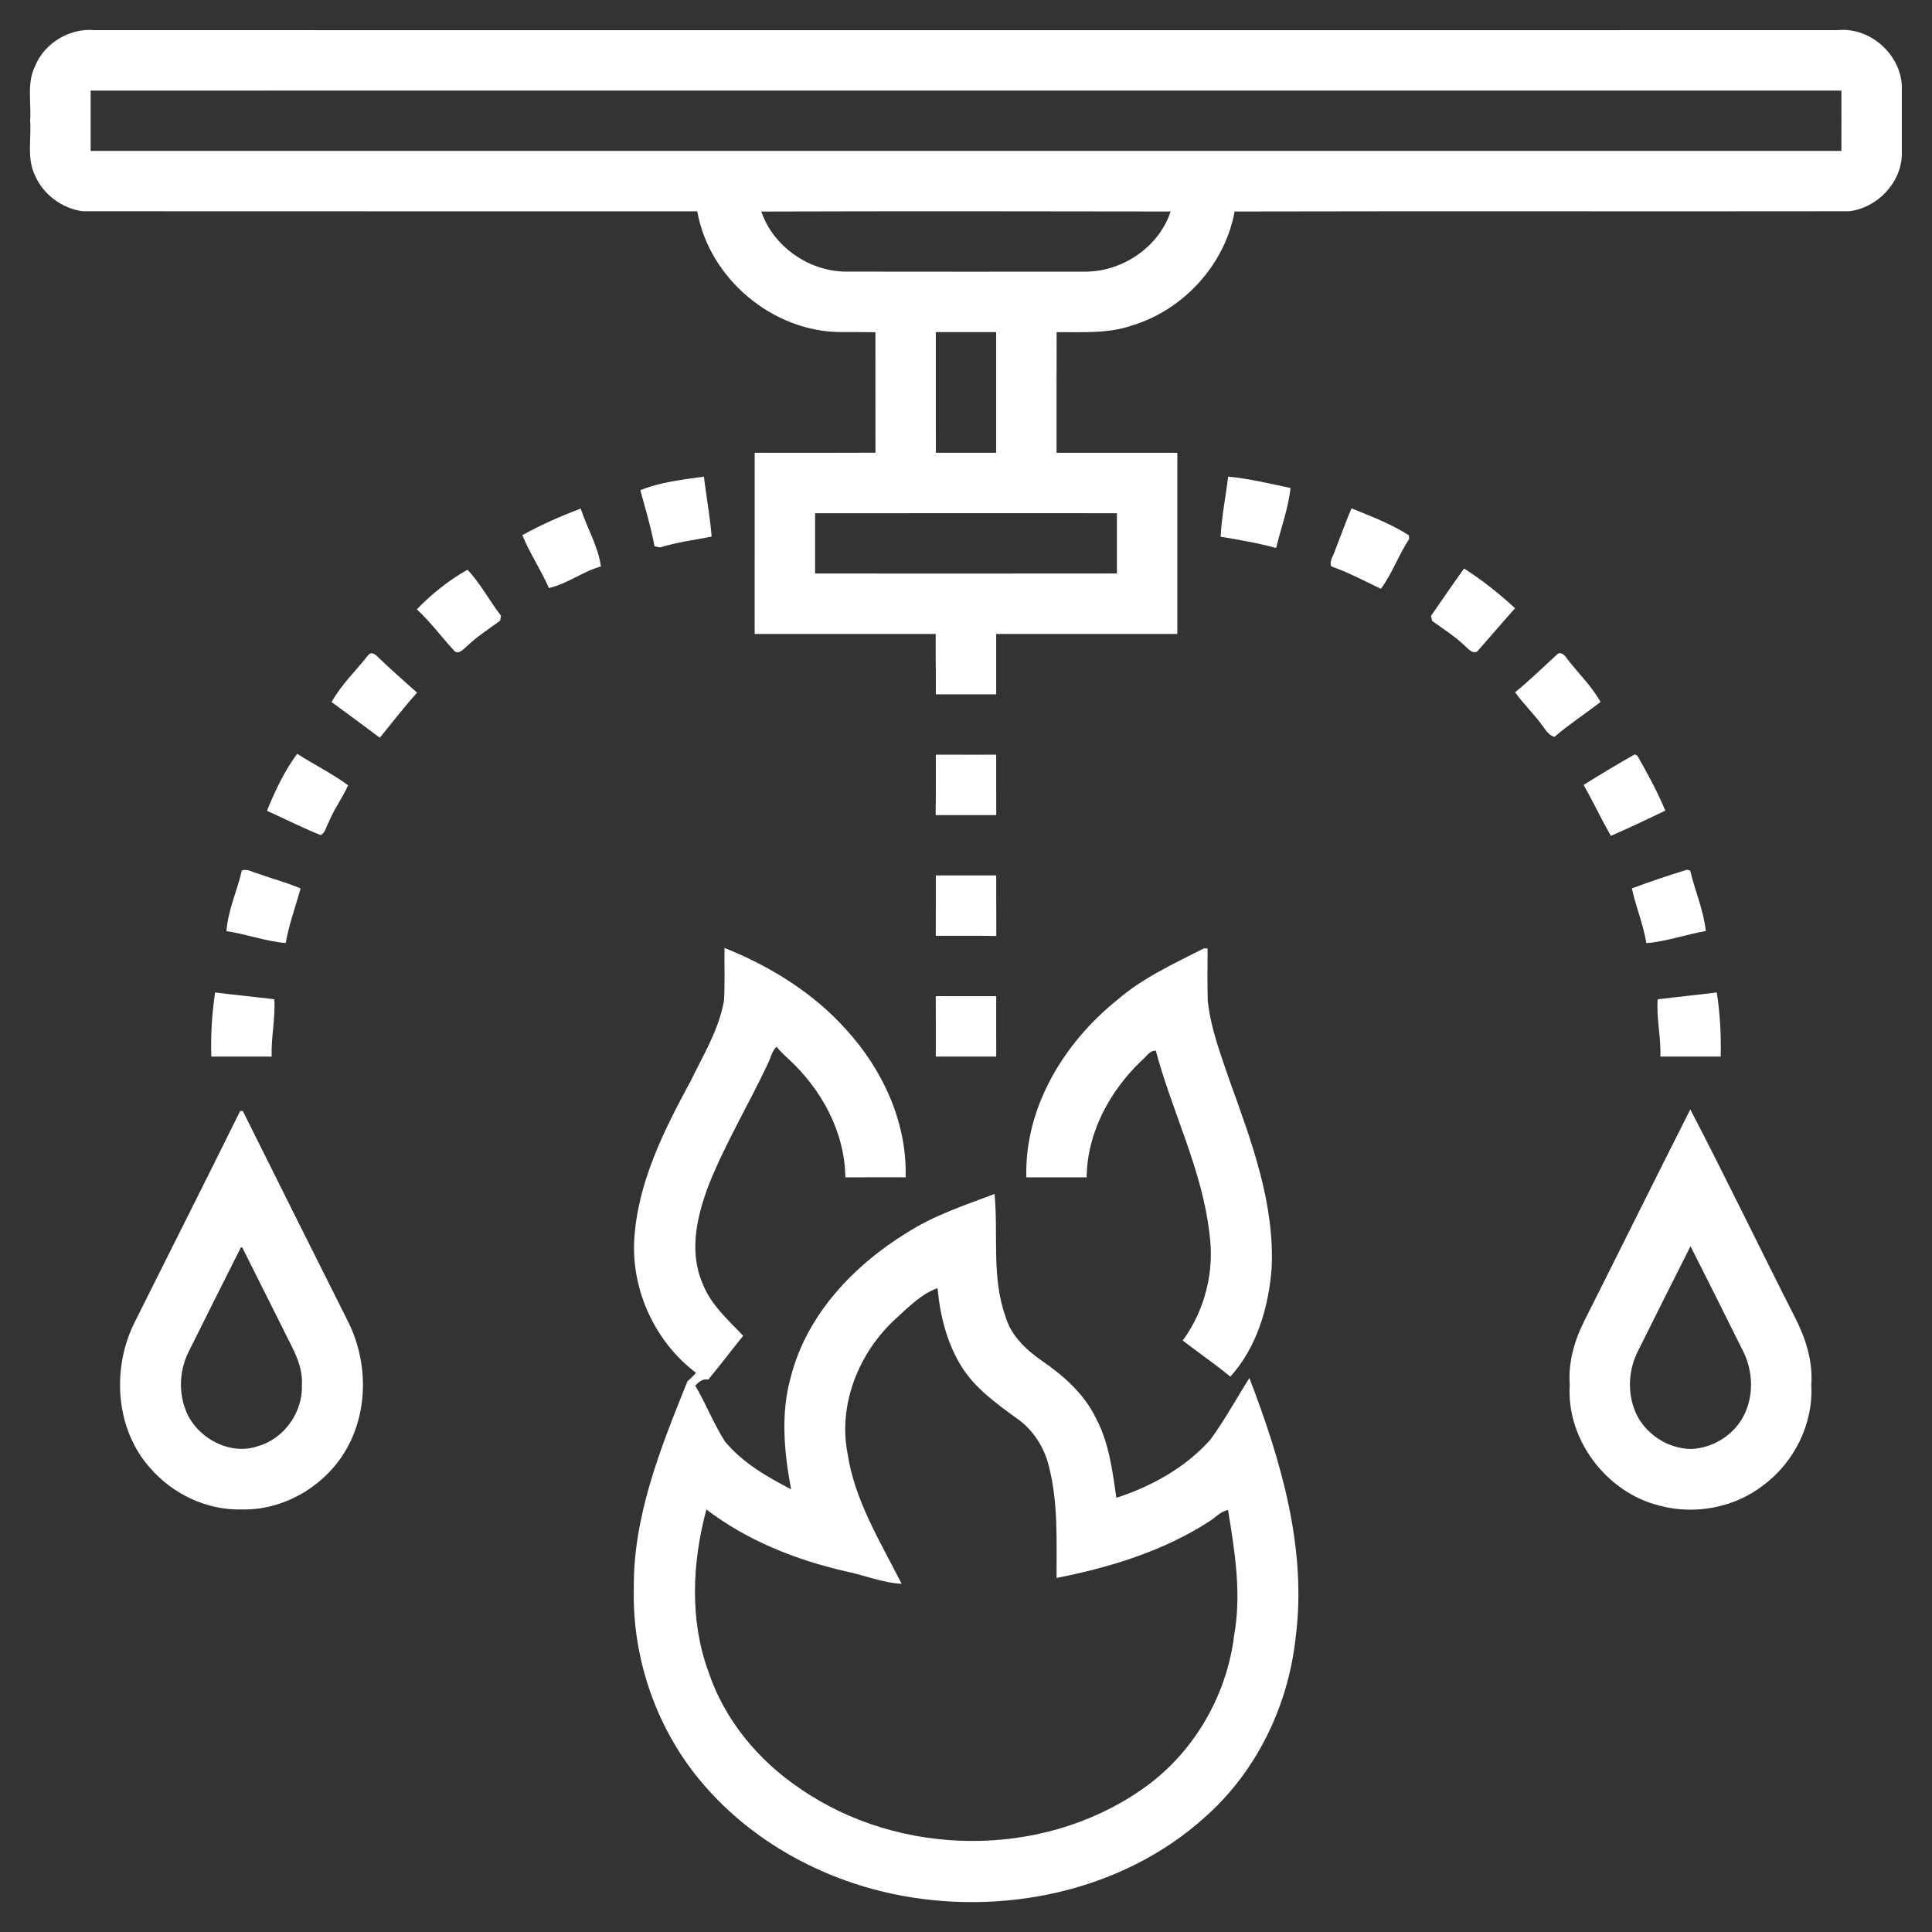
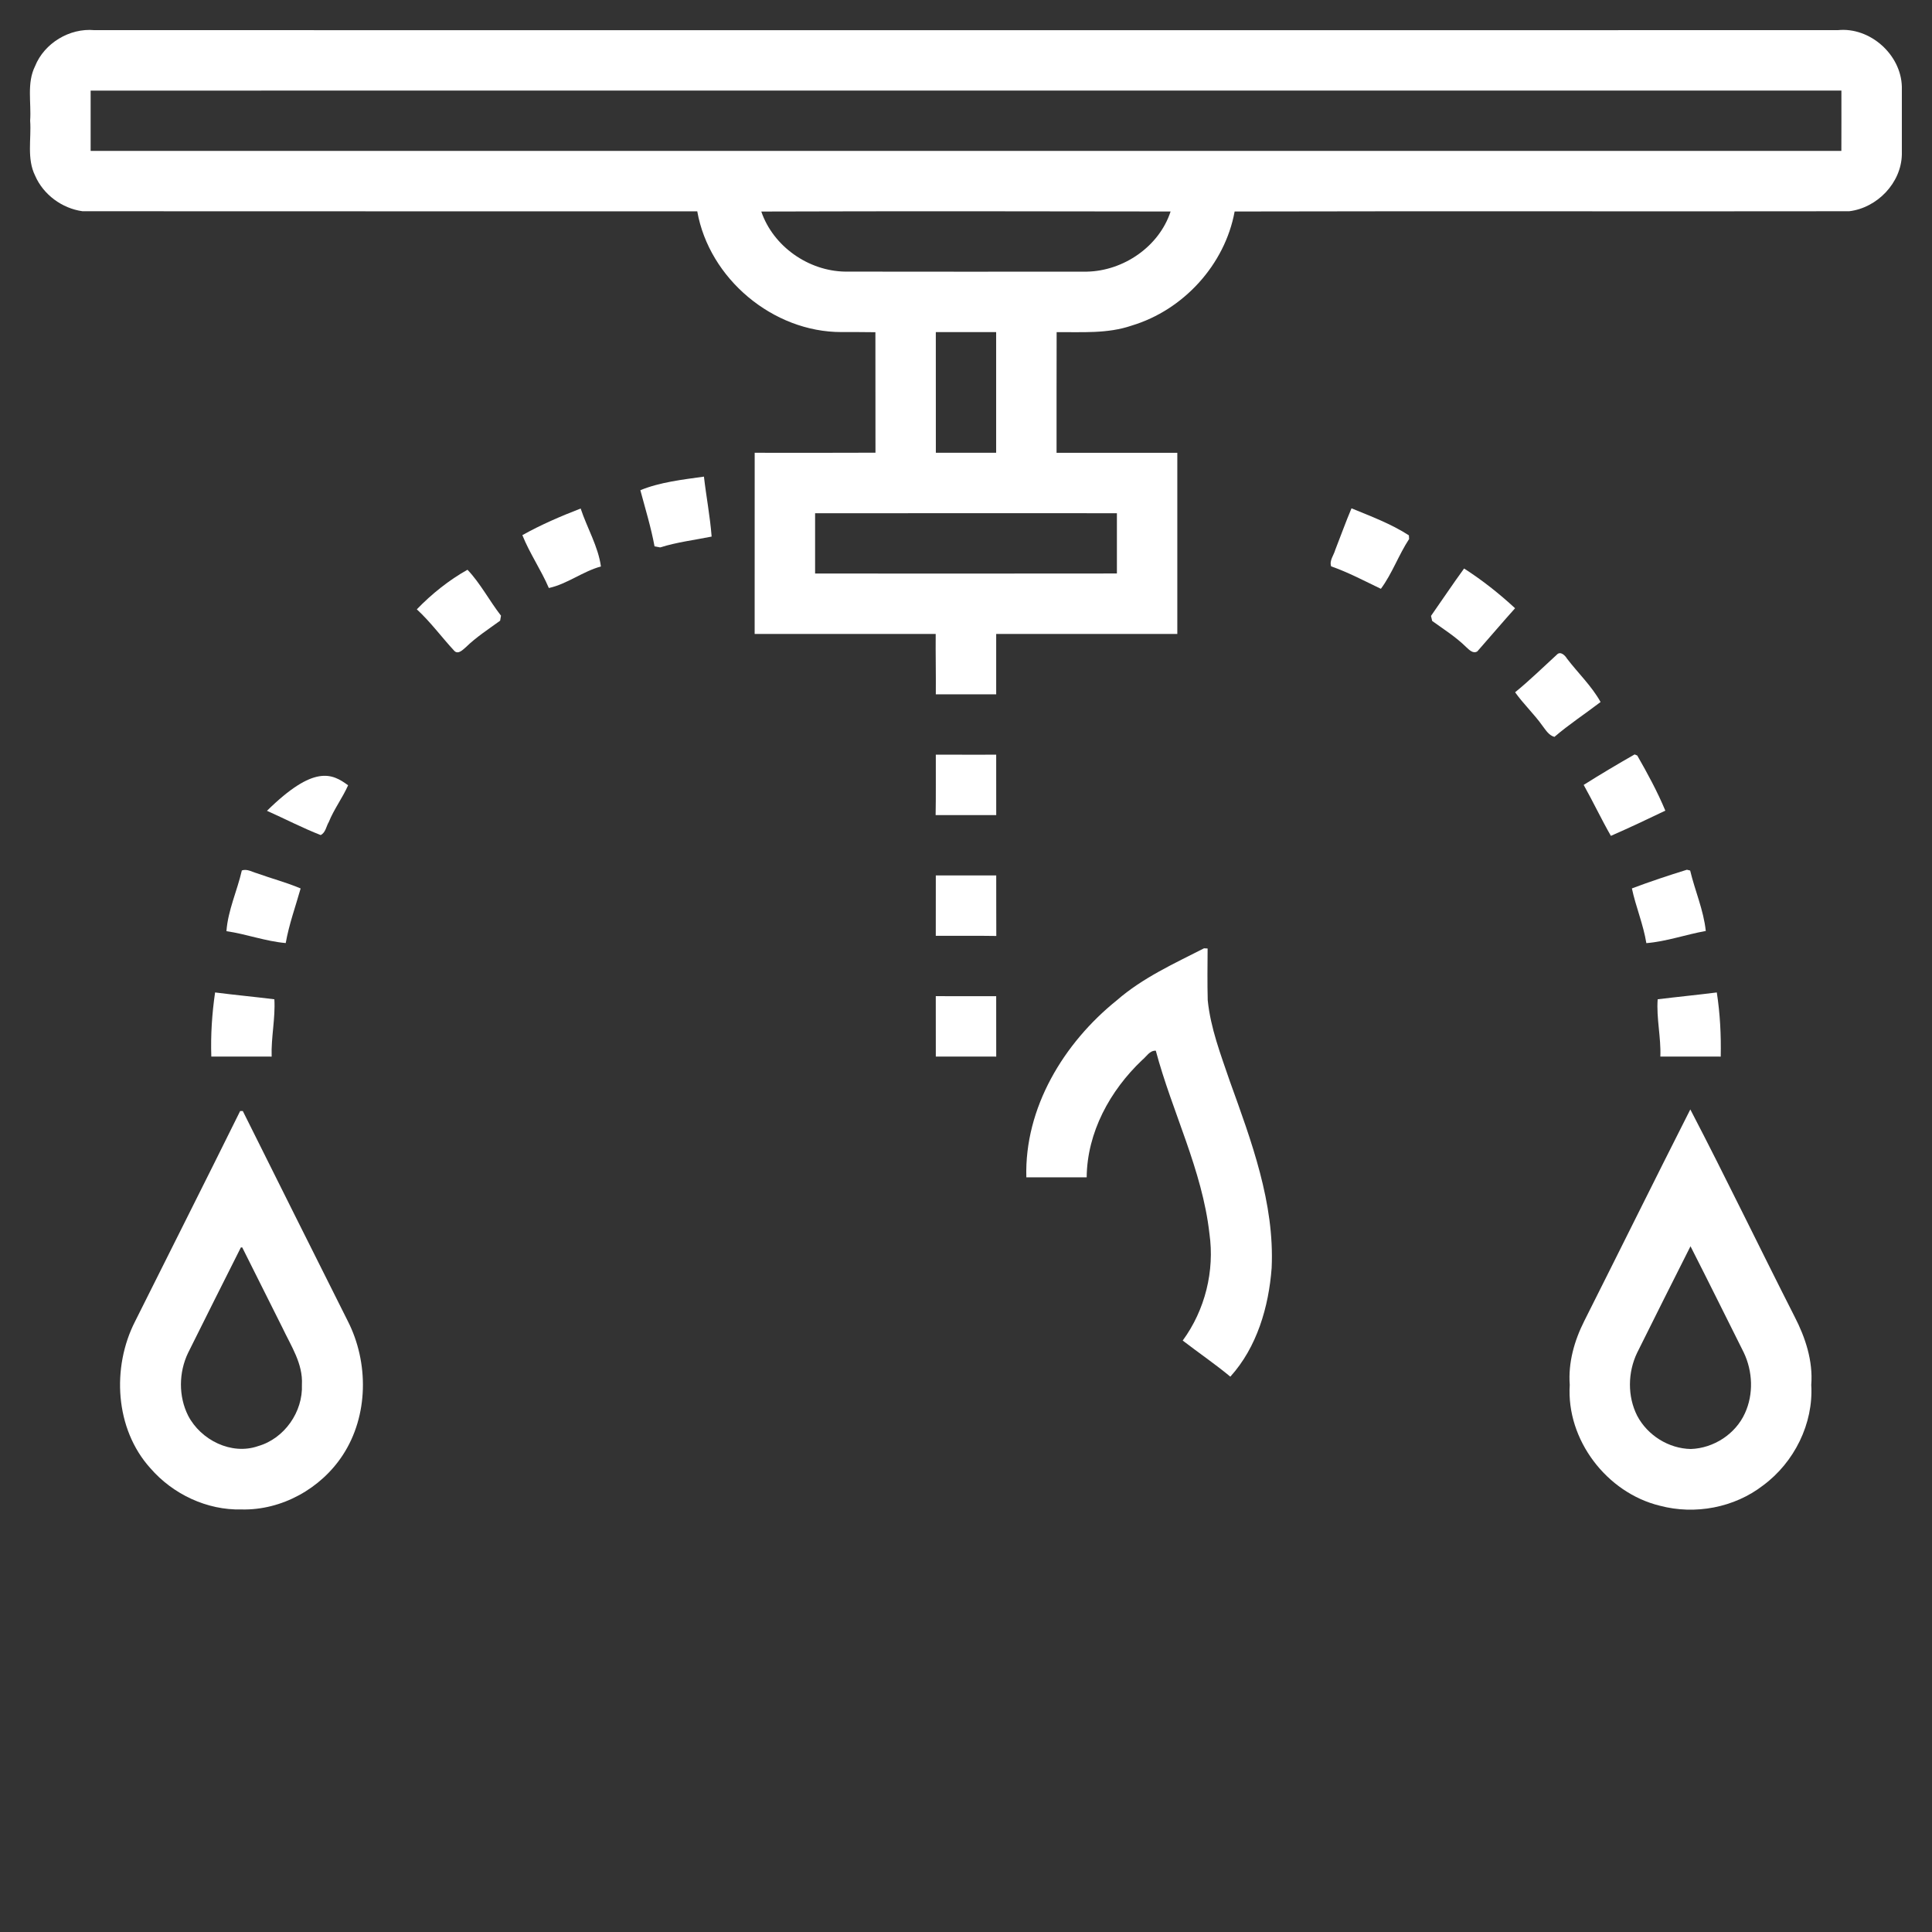
<svg xmlns="http://www.w3.org/2000/svg" width="512pt" height="512pt" viewBox="0 0 512 512">
  <rect x="0" y="0" width="512" height="512" fill="#333333" stroke="none" />
  <g id="#ffffffff" />
  <g id="#ffffffff">
    <path fill="#ffffff" opacity="1.00" d=" M 9.29 17.54 C 11.74 11.42 18.47 7.38 25.01 7.99 C 179.02 8.00 333.03 8.02 487.04 7.99 C 495.56 7.11 503.81 14.46 504.01 22.99 C 503.99 28.98 503.99 34.97 504.01 40.96 C 503.85 48.48 497.47 55.09 490.07 55.98 C 435.78 56.06 381.48 55.92 327.19 56.05 C 324.62 70.14 313.61 82.17 299.92 86.28 C 293.50 88.49 286.69 87.96 280.02 88.02 C 279.97 98.68 280.02 109.34 280.00 120.00 C 290.67 120.01 301.33 120.00 312.00 120.00 C 311.99 136.00 312.01 152.00 312.00 168.01 C 296.00 167.99 280.00 168.01 264.00 168.00 C 263.98 173.33 264.00 178.67 264.00 184.00 C 258.66 184.00 253.33 183.99 248.00 184.01 C 248.05 178.67 247.92 173.33 247.97 168.00 C 231.98 168.00 215.99 168.00 199.99 168.00 C 200.01 152.00 199.99 135.99 200.00 119.99 C 210.67 120.01 221.34 120.01 232.01 119.97 C 231.97 109.33 232.03 98.68 231.99 88.04 C 228.99 88.00 225.99 87.99 222.99 88.00 C 204.86 88.03 187.94 73.86 184.78 56.00 C 130.48 55.98 76.17 56.03 21.87 55.98 C 16.45 55.24 11.48 51.58 9.30 46.54 C 7.06 42.00 8.34 36.82 7.99 31.97 C 8.32 27.17 7.06 22.03 9.29 17.54 M 24.02 24.01 C 24.00 29.34 24.00 34.66 24.02 39.99 C 178.67 40.00 333.33 40.01 487.98 39.99 C 487.99 34.66 488.01 29.33 487.99 24.00 C 333.33 24.00 178.67 24.00 24.02 24.01 M 201.75 56.06 C 204.91 65.30 214.24 71.82 223.95 71.98 C 245.30 72.01 266.66 72.01 288.01 71.99 C 297.71 71.81 307.17 65.36 310.22 56.05 C 274.06 55.98 237.90 55.95 201.75 56.06 M 248.00 88.01 C 248.00 98.67 248.00 109.33 248.01 119.98 C 253.33 120.00 258.66 120.00 263.99 119.99 C 264.01 109.33 264.00 98.67 263.99 88.01 C 258.66 88.00 253.33 87.99 248.00 88.01 M 216.01 136.02 C 216.00 141.34 216.01 146.66 216.01 151.99 C 242.67 152.01 269.33 152.01 295.99 151.98 C 296.00 146.66 296.00 141.33 295.99 136.01 C 269.33 136.00 242.67 135.99 216.01 136.02 Z" />
    <path fill="#ffffff" opacity="1.00" d=" M 169.70 129.91 C 174.87 127.78 180.90 127.10 186.55 126.31 C 187.16 131.61 188.18 136.87 188.59 142.20 C 184.04 143.12 179.40 143.67 174.95 145.07 C 174.58 145.00 173.83 144.86 173.46 144.79 C 172.53 139.75 171.02 134.85 169.70 129.91 Z" />
-     <path fill="#ffffff" opacity="1.00" d=" M 325.47 126.31 C 331.06 126.84 336.52 128.18 342.00 129.32 C 341.43 134.68 339.46 139.94 338.19 145.22 C 333.36 143.90 328.42 143.06 323.49 142.24 C 323.73 136.89 324.85 131.62 325.47 126.31 Z" />
    <path fill="#ffffff" opacity="1.00" d=" M 138.43 141.82 C 143.37 139.05 148.60 136.81 153.88 134.76 C 155.57 139.88 158.54 144.85 159.25 150.12 C 154.41 151.44 150.30 154.78 145.45 155.83 C 143.39 151.02 140.37 146.66 138.43 141.82 Z" />
    <path fill="#ffffff" opacity="1.00" d=" M 358.16 134.71 C 363.32 136.83 368.70 138.84 373.37 141.87 L 373.43 142.84 C 370.65 147.07 368.93 152.02 365.95 156.04 C 361.60 153.97 357.33 151.68 352.77 150.09 C 352.24 148.56 353.46 147.16 353.85 145.74 C 355.30 142.07 356.62 138.34 358.16 134.71 Z" />
    <path fill="#ffffff" opacity="1.00" d=" M 110.46 161.48 C 114.37 157.42 119.06 153.68 123.89 150.99 C 127.30 154.57 129.69 159.21 132.77 163.16 C 132.71 163.49 132.60 164.16 132.54 164.49 C 129.45 166.75 126.20 168.83 123.45 171.52 C 122.68 172.17 121.45 173.51 120.43 172.52 C 117.05 168.89 114.12 164.84 110.46 161.48 Z" />
    <path fill="#ffffff" opacity="1.00" d=" M 379.23 163.22 C 382.17 159.04 384.99 154.78 388.00 150.66 C 392.80 153.74 397.32 157.32 401.51 161.19 C 398.13 164.96 394.86 168.82 391.51 172.62 C 390.38 173.34 389.33 172.19 388.57 171.50 C 385.85 168.82 382.61 166.77 379.54 164.56 C 379.46 164.22 379.31 163.55 379.23 163.22 Z" />
-     <path fill="#ffffff" opacity="1.00" d=" M 97.69 173.48 C 98.72 172.51 99.86 173.82 100.58 174.52 C 103.83 177.61 107.17 180.60 110.53 183.57 C 107.07 187.42 103.91 191.50 100.66 195.51 C 96.42 192.33 92.16 189.17 87.87 186.05 C 90.46 181.40 94.42 177.66 97.69 173.48 Z" />
    <path fill="#ffffff" opacity="1.00" d=" M 412.55 173.52 C 413.53 172.44 414.75 173.69 415.27 174.54 C 418.21 178.39 421.81 181.80 424.17 186.04 C 420.11 189.15 415.82 191.95 411.94 195.28 C 410.45 194.88 409.66 193.49 408.79 192.37 C 406.57 189.23 403.74 186.59 401.52 183.46 C 405.36 180.33 408.90 176.86 412.55 173.52 Z" />
    <path fill="#ffffff" opacity="1.00" d=" M 248.00 199.99 C 253.34 200.02 258.67 199.99 264.00 200.00 C 263.99 205.33 263.99 210.67 264.01 216.01 C 258.65 215.99 253.30 215.99 247.95 216.01 C 248.05 210.67 247.98 205.33 248.00 199.99 Z" />
    <path fill="#ffffff" opacity="1.00" d=" M 419.69 208.01 C 424.12 205.21 428.64 202.53 433.19 199.93 L 433.89 200.22 C 436.60 204.95 439.23 209.79 441.33 214.83 C 436.55 217.12 431.76 219.39 426.90 221.51 C 424.37 217.10 422.18 212.45 419.69 208.01 Z" />
-     <path fill="#ffffff" opacity="1.00" d=" M 70.75 214.87 C 72.86 209.64 75.40 204.28 78.76 199.76 C 83.20 202.63 88.01 204.97 92.25 208.11 C 90.77 211.46 88.52 214.41 87.14 217.83 C 86.44 218.98 86.31 220.65 84.98 221.30 C 80.14 219.41 75.50 216.99 70.75 214.87 Z" />
+     <path fill="#ffffff" opacity="1.00" d=" M 70.75 214.87 C 83.20 202.63 88.01 204.97 92.25 208.11 C 90.77 211.46 88.52 214.41 87.14 217.83 C 86.44 218.98 86.31 220.65 84.98 221.30 C 80.14 219.41 75.50 216.99 70.75 214.87 Z" />
    <path fill="#ffffff" opacity="1.00" d=" M 64.09 230.68 C 65.47 230.19 66.83 231.08 68.14 231.44 C 71.97 232.83 75.92 233.85 79.67 235.45 C 78.31 240.26 76.59 244.98 75.72 249.92 C 70.39 249.46 65.30 247.54 60.01 246.77 C 60.41 241.24 62.86 236.07 64.09 230.68 Z" />
    <path fill="#ffffff" opacity="1.00" d=" M 432.47 235.44 C 437.26 233.63 442.16 232.01 447.05 230.49 L 447.91 230.70 C 449.18 236.06 451.48 241.20 452.05 246.72 C 446.78 247.65 441.63 249.51 436.30 249.94 C 435.50 244.99 433.50 240.29 432.47 235.44 Z" />
    <path fill="#ffffff" opacity="1.00" d=" M 248.00 232.00 C 253.33 232.00 258.67 232.00 264.01 232.00 C 264.03 237.35 264.00 242.70 264.03 248.04 C 258.69 247.95 253.34 248.02 247.99 248.00 C 248.01 242.66 248.00 237.33 248.00 232.00 Z" />
-     <path fill="#ffffff" opacity="1.00" d=" M 192.01 251.22 C 204.05 256.03 215.53 263.10 224.25 272.86 C 233.92 283.44 240.42 297.48 240.00 312.00 C 234.68 312.00 229.35 311.98 224.02 312.01 C 223.88 299.87 217.64 288.61 208.85 280.53 C 207.76 279.55 206.71 278.54 205.81 277.40 C 204.51 278.56 204.26 280.41 203.48 281.90 C 198.46 292.62 192.31 302.80 187.91 313.81 C 184.73 322.07 182.50 331.58 186.16 340.06 C 188.29 345.71 192.94 349.75 196.95 353.99 C 193.84 357.84 190.86 361.79 187.70 365.60 C 186.28 365.29 185.13 366.25 184.24 367.20 C 187.09 372.02 189.11 377.30 192.13 382.02 C 196.81 387.65 203.24 391.36 209.65 394.68 C 207.79 384.84 206.81 374.47 209.63 364.67 C 213.90 348.29 226.28 335.29 240.42 326.63 C 247.58 322.05 255.66 319.40 263.56 316.41 C 264.60 327.12 262.73 338.31 266.41 348.72 C 267.84 353.89 271.94 357.75 276.23 360.70 C 281.88 364.61 287.24 369.33 290.32 375.60 C 293.88 382.17 294.80 389.66 295.85 396.93 C 305.14 393.93 314.18 388.93 320.74 381.55 C 324.56 376.35 327.64 370.64 331.10 365.19 C 339.47 387.03 346.44 410.48 343.34 434.12 C 341.38 452.10 332.99 469.48 319.38 481.52 C 297.27 501.50 265.08 508.00 236.34 501.85 C 217.44 497.80 199.58 487.99 186.83 473.36 C 174.29 459.08 167.52 440.00 167.97 421.03 C 167.75 401.76 175.11 383.64 182.17 366.08 C 182.95 365.33 183.79 364.65 184.44 363.79 C 173.76 355.78 167.44 342.24 168.06 328.89 C 168.87 313.58 175.92 299.62 183.08 286.39 C 186.43 279.49 190.57 272.75 191.88 265.08 C 192.14 260.46 191.93 255.84 192.01 251.22 M 237.31 349.54 C 227.65 358.39 222.08 372.07 224.60 385.13 C 226.47 397.67 233.33 408.60 238.94 419.72 C 233.96 419.48 229.24 417.49 224.38 416.48 C 211.09 413.46 198.08 408.34 187.20 400.02 C 183.44 414.05 182.69 429.35 187.79 443.15 C 192.03 455.82 201.01 466.61 212.04 473.99 C 238.40 492.22 275.93 492.65 302.37 474.38 C 316.02 465.06 325.10 449.69 327.07 433.32 C 329.05 422.27 327.24 411.09 325.44 400.17 C 323.42 400.52 322.09 402.23 320.41 403.23 C 308.22 411.09 294.12 415.40 280.00 418.17 C 279.96 408.38 280.45 398.42 278.03 388.85 C 276.82 383.58 273.69 378.69 269.17 375.68 C 263.85 371.79 258.33 367.82 254.80 362.13 C 250.93 355.90 249.12 348.61 248.46 341.36 C 244.14 342.91 240.68 346.47 237.31 349.54 Z" />
    <path fill="#ffffff" opacity="1.00" d=" M 295.97 265.09 C 302.80 259.14 311.09 255.39 319.08 251.31 L 320.03 251.36 C 320.00 255.92 319.94 260.49 320.06 265.06 C 320.80 272.46 323.51 279.47 325.89 286.46 C 331.62 302.39 337.80 318.81 337.00 336.02 C 336.23 346.34 333.09 357.07 326.05 364.83 C 321.99 361.46 317.61 358.48 313.43 355.26 C 319.35 347.18 321.93 336.82 320.51 326.91 C 318.61 310.02 310.63 294.70 306.30 278.44 C 304.66 278.37 303.82 280.02 302.69 280.92 C 294.17 289.00 288.10 300.06 287.98 312.00 C 282.65 312.00 277.32 311.99 271.99 312.01 C 271.47 293.57 281.92 276.38 295.97 265.09 Z" />
    <path fill="#ffffff" opacity="1.00" d=" M 57.00 263.01 C 62.23 263.68 67.48 264.17 72.71 264.82 C 73.01 269.83 71.82 274.93 71.99 280.01 C 66.66 279.99 61.33 280.00 56.00 280.00 C 55.81 274.32 56.18 268.64 57.00 263.01 Z" />
    <path fill="#ffffff" opacity="1.00" d=" M 439.30 264.82 C 444.52 264.18 449.75 263.67 454.97 263.01 C 455.84 268.63 456.13 274.32 456.01 280.01 C 450.67 279.99 445.34 280.00 440.01 280.00 C 440.21 274.92 438.93 269.82 439.30 264.82 Z" />
    <path fill="#ffffff" opacity="1.00" d=" M 247.99 263.99 C 253.32 264.02 258.66 263.99 264.00 264.00 C 264.01 269.33 263.99 274.67 264.01 280.01 C 258.67 279.99 253.33 280.00 248.00 280.00 C 248.00 274.66 248.01 269.32 247.99 263.99 Z" />
    <path fill="#ffffff" opacity="1.00" d=" M 63.64 294.44 C 63.81 294.44 64.17 294.44 64.35 294.44 C 73.59 313.01 82.88 331.56 92.17 350.10 C 97.76 361.07 97.67 375.18 90.85 385.60 C 85.06 394.48 74.66 400.28 64.02 400.02 C 54.86 400.26 45.81 395.98 39.84 389.08 C 30.45 378.68 29.56 362.36 35.81 350.16 C 45.08 331.58 54.44 313.05 63.64 294.44 M 63.83 330.59 C 59.15 339.89 54.48 349.19 49.85 358.51 C 47.36 363.69 47.27 370.02 49.86 375.17 C 53.21 381.62 61.33 385.71 68.41 383.23 C 75.37 381.23 80.31 374.16 80.01 366.95 C 80.32 361.41 77.12 356.68 74.86 351.89 C 71.29 344.79 67.75 337.67 64.19 330.57 C 64.10 330.57 63.92 330.59 63.83 330.59 Z" />
    <path fill="#ffffff" opacity="1.00" d=" M 419.84 350.09 C 429.24 331.41 438.50 312.66 447.95 294.01 C 457.40 312.15 466.27 330.61 475.55 348.85 C 478.44 354.43 480.50 360.65 480.00 367.02 C 480.62 377.28 475.48 387.56 467.25 393.64 C 459.62 399.56 449.17 401.51 439.87 399.03 C 425.81 395.62 415.06 381.55 416.00 367.01 C 415.56 361.13 417.21 355.31 419.84 350.09 M 433.85 358.51 C 431.37 363.69 431.26 370.03 433.87 375.19 C 436.60 380.37 442.21 383.90 448.09 384.00 C 454.12 383.80 459.94 380.04 462.43 374.51 C 464.75 369.45 464.49 363.41 462.11 358.42 C 457.41 349.03 452.76 339.62 448.00 330.27 C 443.25 339.66 438.54 349.08 433.85 358.51 Z" />
  </g>
</svg>